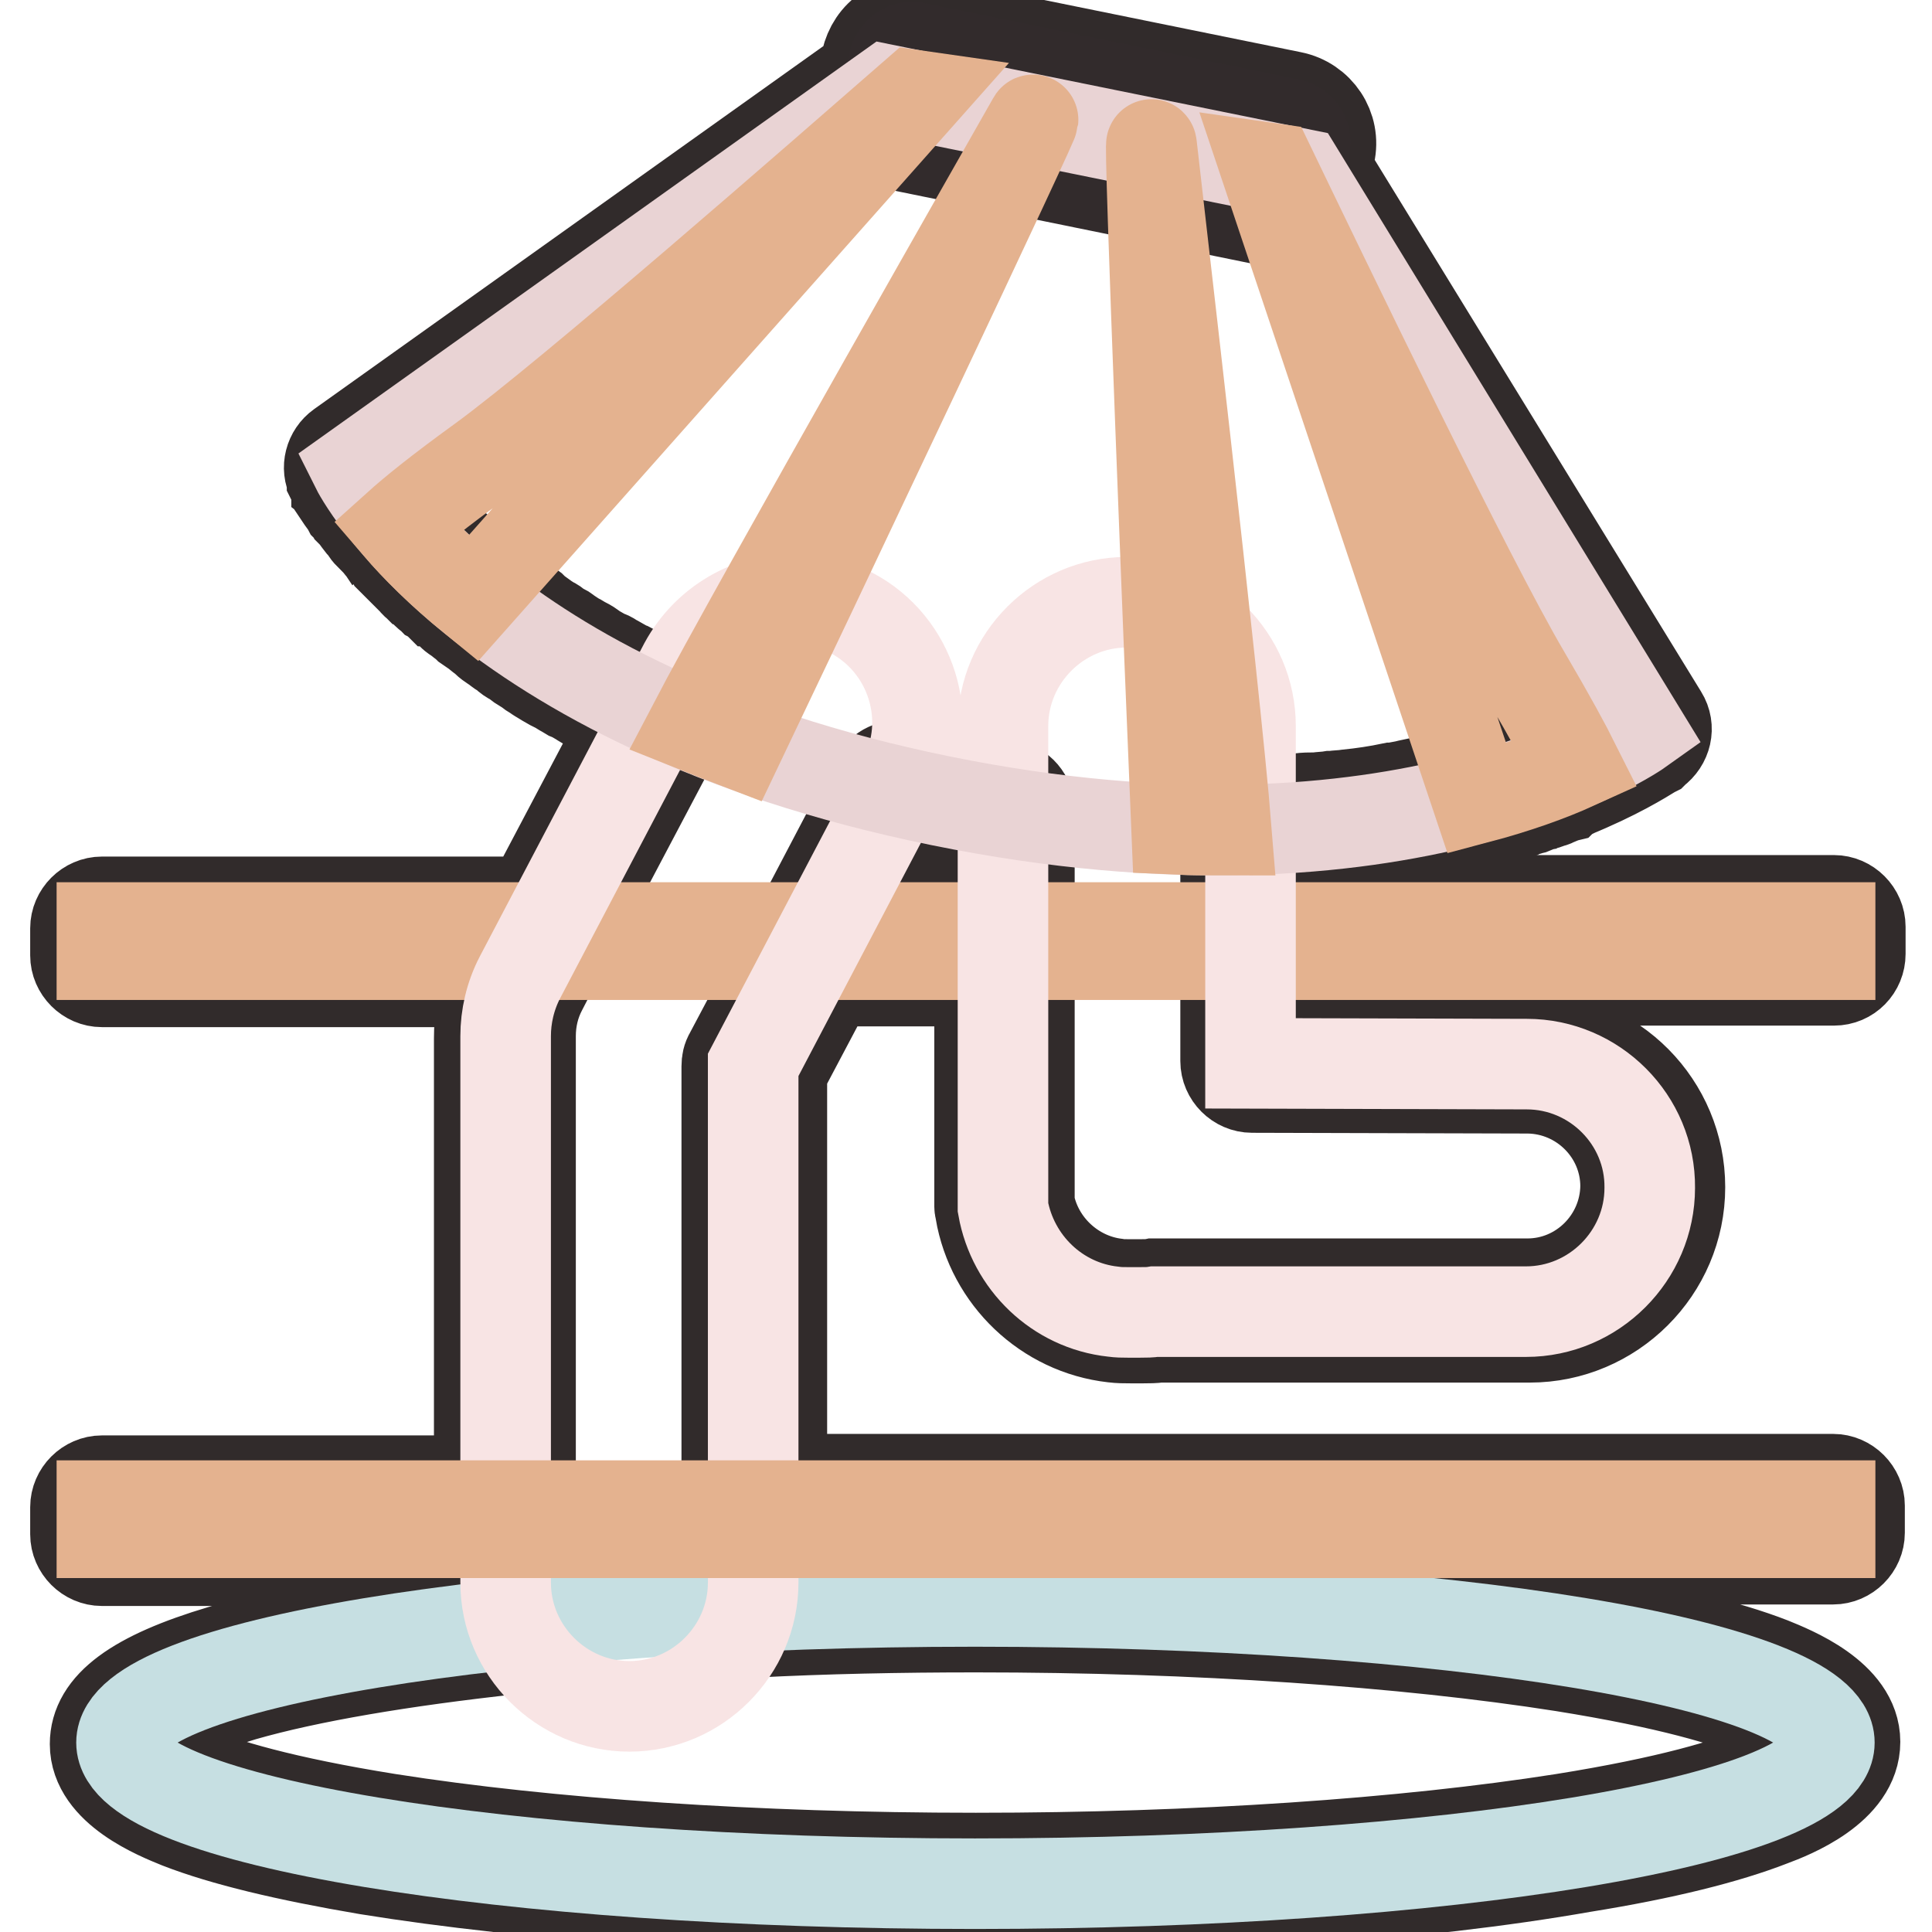
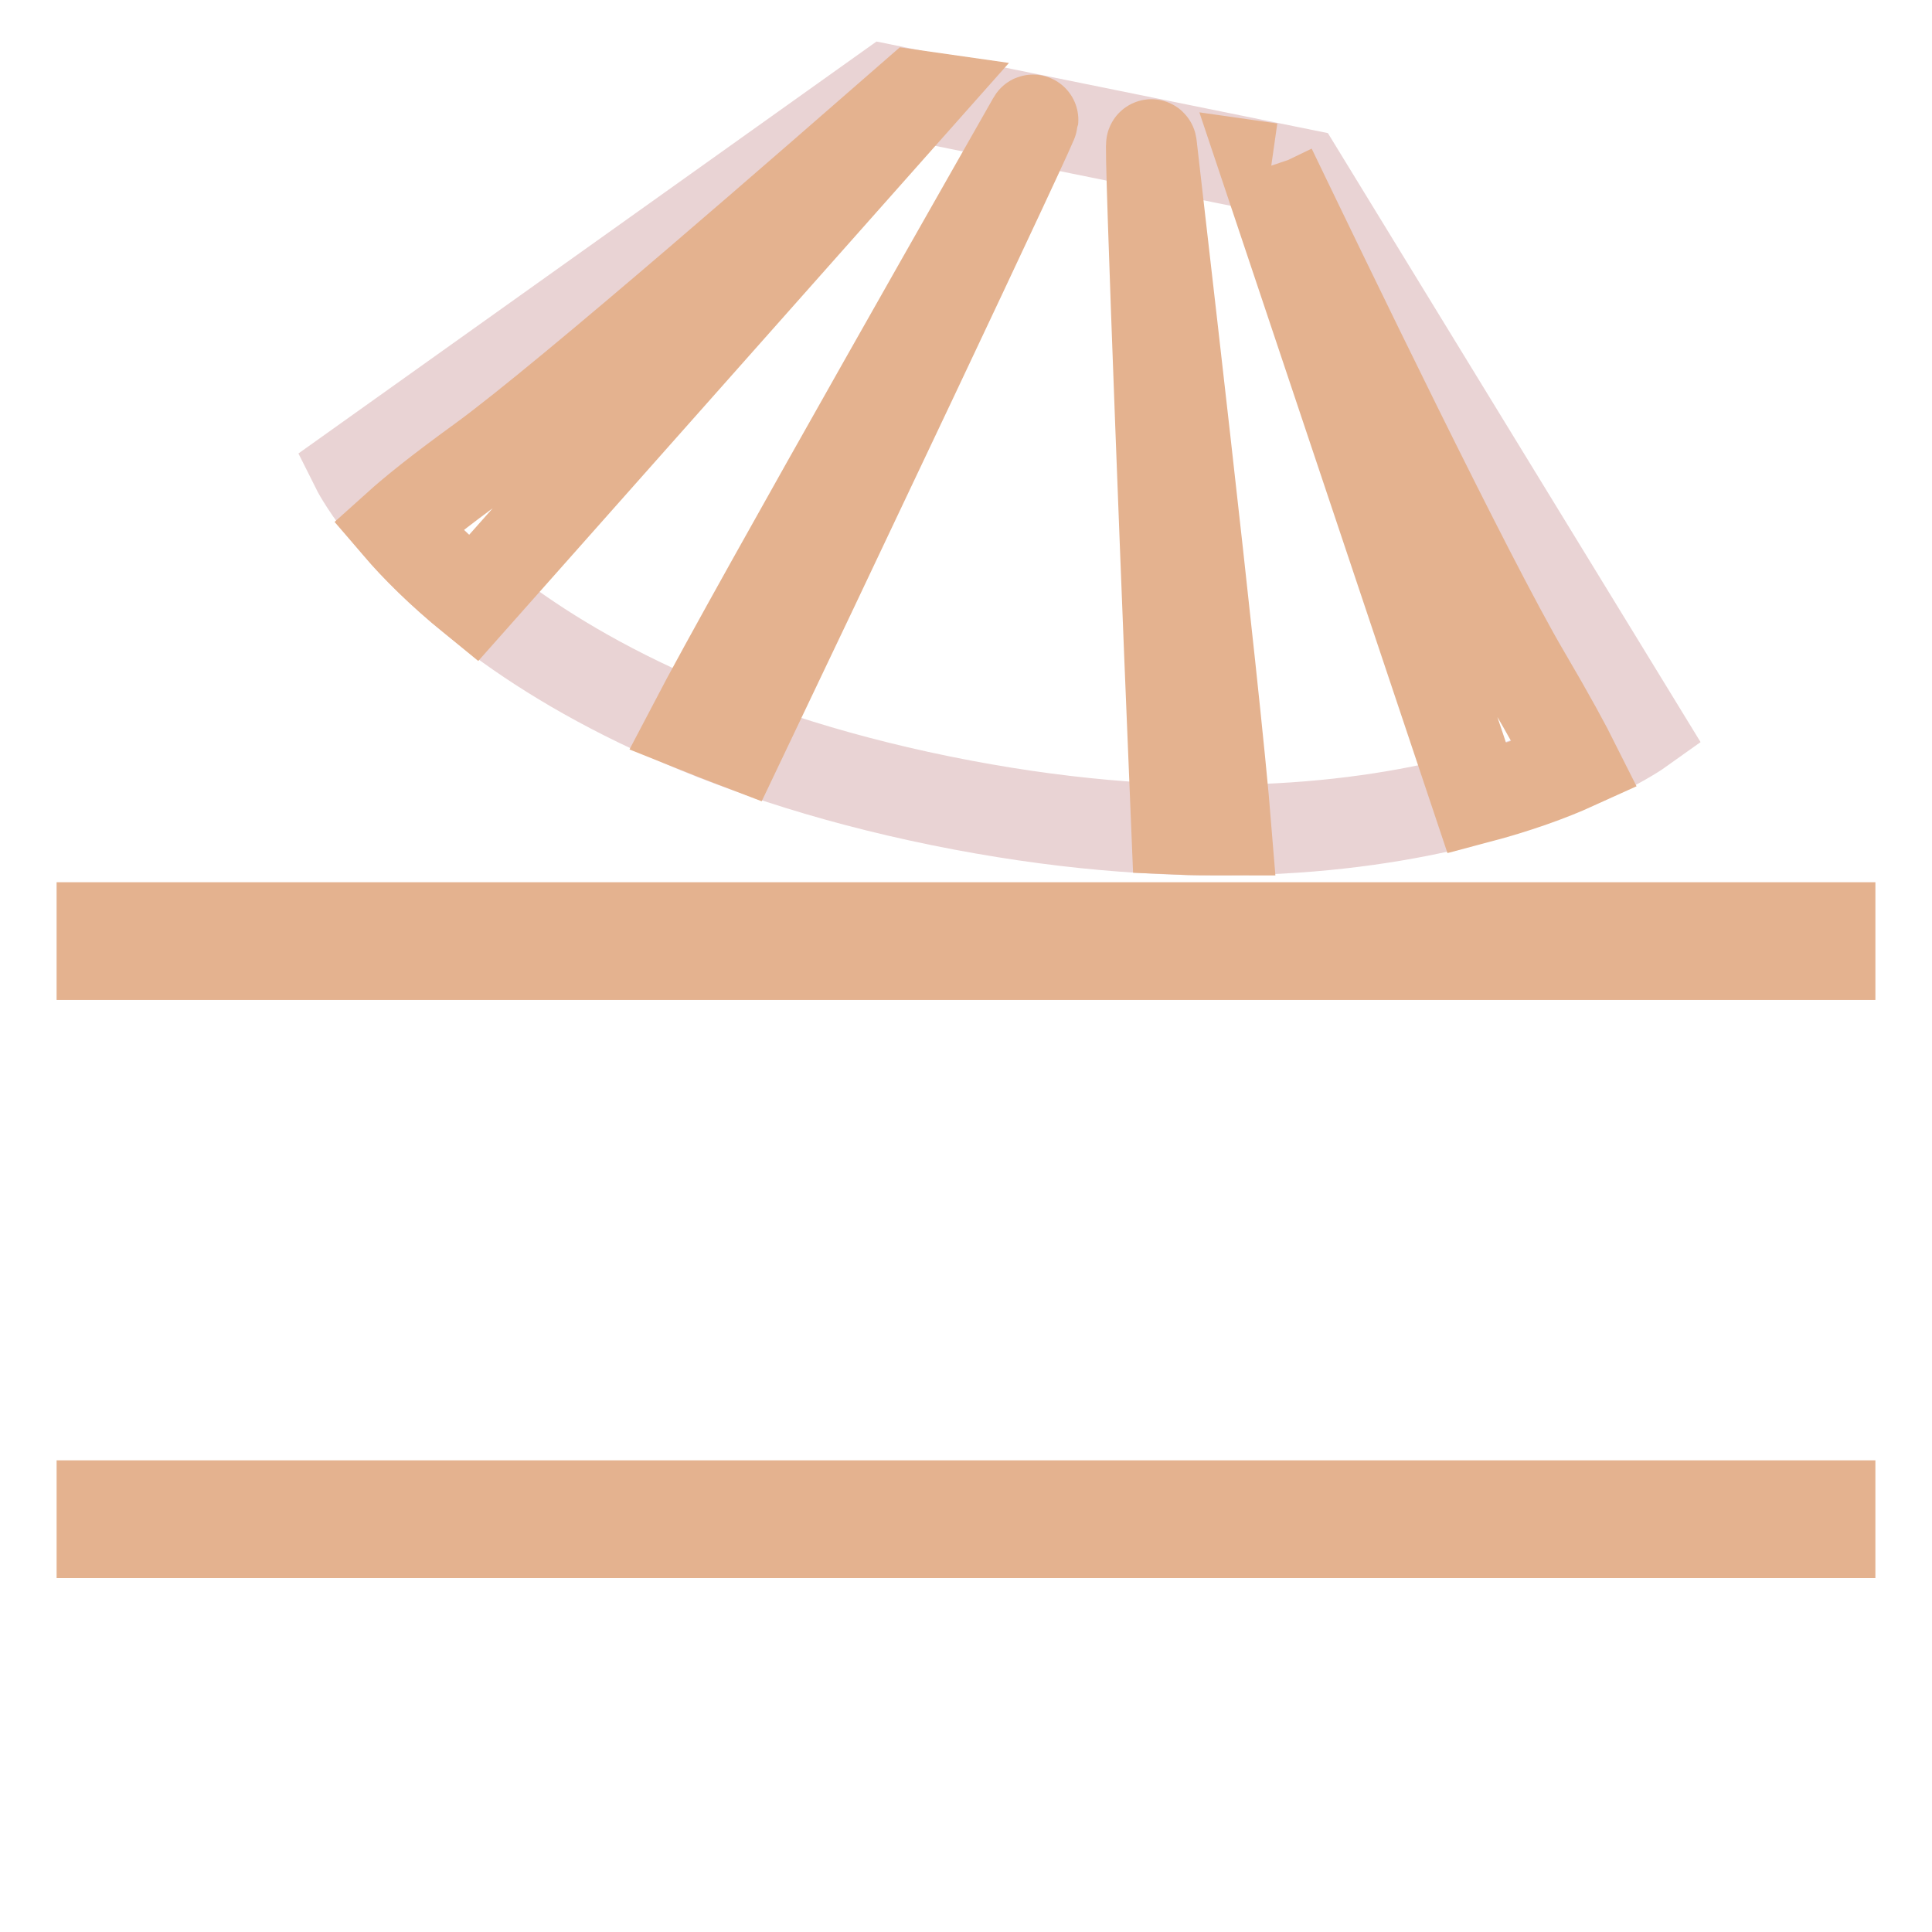
<svg xmlns="http://www.w3.org/2000/svg" version="1.1" x="0px" y="0px" viewBox="0 0 256 256" enable-background="new 0 0 256 256" xml:space="preserve">
  <g>
-     <path stroke-width="12" fill-opacity="0" stroke="#312b2b" d="M129.2,253.2c-30.4,0-59-2-80.6-5.5c-10.6-1.8-19-3.8-24.9-6.1c-2.7-1.1-11.1-4.4-11.1-10.5 c0-5.1,5.3-9,16.7-12.4c8.4-2.5,20.3-4.7,34.3-6.4c-0.1-0.8-0.1-1.5-0.1-2.3v-3.2h-50c-1.9,0-3.5-1.6-3.5-3.5v-3.6 c0-1.9,1.6-3.5,3.5-3.5h50v-58.6c0-2.6,0.4-5.1,1.3-7.5H13.5c-1.9,0-3.5-1.6-3.5-3.5v-3.6c0-1.9,1.6-3.5,3.5-3.5h56.8l12.4-23.5 c-0.1,0-0.1-0.1-0.2-0.1l-0.2-0.1c-0.6-0.3-1.2-0.6-1.8-0.9L80,94.6c-0.6-0.3-1.2-0.6-1.7-0.9l-0.2-0.1c-0.3-0.2-0.6-0.3-0.9-0.5 l-0.3-0.2c-0.5-0.3-1-0.6-1.5-0.8l-0.5-0.3c-0.4-0.2-0.8-0.5-1.2-0.7c-0.2-0.1-0.4-0.2-0.6-0.3l-0.7-0.4c-0.3-0.2-0.7-0.4-1-0.6 c-0.2-0.1-0.4-0.3-0.6-0.4c-0.2-0.1-0.5-0.3-0.7-0.5c-0.3-0.2-0.5-0.3-0.8-0.5c-0.2-0.1-0.5-0.3-0.7-0.5L68,87.5 c-0.4-0.2-0.7-0.4-1-0.7l-0.4-0.3c-0.4-0.2-0.7-0.5-1-0.7l-0.3-0.2c-0.3-0.2-0.6-0.4-0.9-0.7l-0.2-0.2c-0.4-0.3-0.7-0.5-1-0.8 l-0.3-0.2c-0.3-0.2-0.7-0.5-1-0.7l-0.2-0.2c-0.4-0.3-0.7-0.5-1-0.8l-0.2-0.1c-0.3-0.2-0.6-0.4-0.8-0.7l-0.4-0.3 c-0.2-0.2-0.4-0.4-0.7-0.5l-0.3-0.3c-0.3-0.3-0.6-0.5-0.9-0.8l-0.2-0.1c-0.2-0.2-0.5-0.4-0.7-0.6l-0.3-0.3 c-0.2-0.2-0.4-0.4-0.6-0.5l-0.3-0.3c-0.3-0.2-0.5-0.5-0.7-0.7l-0.2-0.2c-0.2-0.2-0.4-0.4-0.6-0.6l-0.3-0.3L53,75.2L52.8,75 c-0.2-0.2-0.4-0.4-0.7-0.7l-0.2-0.2c-0.1-0.2-0.3-0.3-0.4-0.5l-0.3-0.3c-0.1-0.1-0.2-0.3-0.4-0.4l-0.2-0.3 c-0.2-0.2-0.4-0.4-0.5-0.6c-0.3-0.3-0.5-0.6-0.7-0.9L49.1,71c-0.2-0.2-0.4-0.4-0.6-0.7l-0.1-0.2c-0.2-0.2-0.3-0.4-0.5-0.6l-0.1-0.1 c-0.4-0.5-0.7-1-1.1-1.4l-0.1-0.1l0,0c-0.1-0.2-0.3-0.4-0.4-0.5l-0.1-0.1c-0.1-0.2-0.2-0.3-0.3-0.5l-0.1-0.1 c-0.3-0.4-0.5-0.7-0.7-1l0-0.1c-0.1-0.1-0.2-0.3-0.2-0.4L44.8,65c-0.1-0.1-0.1-0.2-0.2-0.3l0-0.1c-0.1-0.3-0.3-0.5-0.4-0.6l0,0 L44,63.6c0,0,0,0,0,0l0-0.1c-0.8-1.5-0.3-3.4,1.1-4.4l69.3-49.4l0.4-1.7c0.4-1.7,1.3-3.1,2.8-4.1c1.4-1,3.2-1.3,4.9-1l48.7,9.9 c3.5,0.7,5.8,4.1,5,7.6l-0.4,1.9l44.5,72.5c1,1.6,0.5,3.6-1,4.7l0,0l0,0l-0.1,0.1l0,0l-0.2,0.1c-1.3,0.8-4.8,3-10.7,5.4l-0.1,0.1 c-0.2,0.1-0.4,0.2-0.7,0.3l-0.1,0.1c-0.4,0.1-0.8,0.3-1.3,0.5l-0.2,0.1c-0.2,0.1-0.4,0.1-0.6,0.2l-0.3,0.1 c-0.2,0.1-0.4,0.1-0.6,0.2h0c-0.5,0.1-0.9,0.3-1.4,0.5l-0.4,0.1c-0.2,0.1-0.4,0.1-0.6,0.2l-0.5,0.1c-0.3,0.1-0.7,0.2-1,0.3 l-0.6,0.2l-0.6,0.2l-0.6,0.2l-0.6,0.2c-0.3,0.1-0.7,0.2-1,0.3c-1.1,0.3-2.3,0.6-3.4,0.9l-0.2,0.1c-0.5,0.1-1,0.2-1.5,0.3l-0.4,0.1 c-0.5,0.1-0.9,0.2-1.4,0.3l-0.4,0.1c-0.5,0.1-1,0.2-1.5,0.3l-0.4,0.1c-0.6,0.1-1.1,0.2-1.7,0.3l-0.2,0c-2,0.4-4.1,0.7-6.3,0.9h0 c-0.7,0.1-1.4,0.2-2.1,0.2l-0.2,0c-0.7,0.1-1.3,0.1-2,0.2l-0.2,0c-0.7,0.1-1.4,0.1-2.1,0.2h-0.2c-1.1,0.1-2.1,0.1-3.3,0.2v6.1h73.4 c1.9,0,3.5,1.6,3.5,3.5v3.6c0,1.9-1.5,3.5-3.5,3.5h-73.4v7.4l33.2,0.1c11,0,19.8,9,19.8,19.9c0,11-9,19.9-19.9,19.9h-49.1 c-0.7,0.1-1.4,0.1-2.1,0.1h-1.7c-0.8,0-1.5,0-2.3-0.1h0c-8.9-1-16.1-7.9-17.6-16.7c0-0.2-0.1-0.4-0.1-0.6V130h-19.8l-6.4,12.1v53.9 h139.3c1.9,0,3.5,1.6,3.5,3.5v3.6c0,1.9-1.6,3.5-3.5,3.5H103.2v2.6c8.5-0.3,17.2-0.5,26-0.5c30.4,0,59,2,80.6,5.5 c10.6,1.8,19,3.8,24.9,6.1c2.7,1.1,11.1,4.4,11.1,10.5c0,6.2-8.4,9.5-11.1,10.5c-5.9,2.3-14.3,4.4-24.9,6.1 C188.2,251.2,159.6,253.2,129.2,253.2L129.2,253.2z M19.6,230.9c0.3,0.6,3.8,5.6,31.9,10.1c21,3.3,48.6,5.2,77.8,5.2 s56.8-1.9,77.8-5.2c28.1-4.5,31.6-9.5,31.9-10.1c-0.3-0.6-3.8-5.6-31.9-10.1c-21-3.3-48.6-5.2-77.8-5.2c-10,0-20,0.2-29.6,0.7 c-1,0.1-2.1-0.4-2.8-1.2c-0.7-0.8-1-1.9-0.8-2.9c0.1-0.8,0.2-1.6,0.2-2.4v-6.7c0-0.7,0.2-1.3,0.5-1.8c-0.3-0.5-0.5-1.2-0.5-1.8 v-58.2c0-0.6,0.1-1.1,0.4-1.6l7.8-14.7c0.4-0.7,0.9-1.2,1.6-1.5c-0.1-0.7,0-1.5,0.4-2.1l9.5-18.1c0.7-1.4,2.3-2.1,3.8-1.8l0.1,0 c0.8,0.2,1.6,0.4,2.4,0.5l0.6,0.1c0.8,0.2,1.6,0.4,2.5,0.5c0.9,0.2,1.7,0.3,2.5,0.5l0.7,0.1c0.6,0.1,1.3,0.2,1.9,0.3l0.7,0.1 c0.8,0.1,1.6,0.3,2.3,0.4c1.7,0.3,2.9,1.7,2.9,3.4v15.3c0,0.7-0.2,1.3-0.5,1.8c0.3,0.5,0.5,1.2,0.5,1.8v33.1 c1.1,5.6,5.8,10,11.5,10.7c0.5,0.1,1,0.1,1.6,0.1h1.7c0.5,0,1.1,0,1.6-0.1c0.1,0,0.3,0,0.4,0h49.2c7.1,0,12.9-5.8,13-12.9 c0-7.1-5.8-12.9-12.9-13l-36.6-0.1c-1.9,0-3.5-1.6-3.5-3.5v-14.4c0-0.7,0.2-1.3,0.5-1.8c-0.3-0.5-0.5-1.2-0.5-1.8v-13 c0-1.9,1.5-3.4,3.4-3.5c2.1-0.1,4.2-0.2,6.3-0.3h0.1c0.7-0.1,1.3-0.1,2-0.1l0.2,0c0.7-0.1,1.3-0.1,1.9-0.2l0.2,0 c0.7-0.1,1.4-0.1,2-0.2h0c2-0.2,4-0.5,5.9-0.9l0.2,0c0.5-0.1,1.1-0.2,1.6-0.3l0.4-0.1c0.5-0.1,0.9-0.2,1.4-0.3l0.4-0.1 c0.4-0.1,0.9-0.2,1.3-0.3l0.4-0.1c0.5-0.1,0.9-0.2,1.4-0.3l0.2-0.1c1.1-0.3,2.2-0.5,3.2-0.8c0.3-0.1,0.7-0.2,1-0.3 c0.2-0.1,0.4-0.1,0.6-0.2l0.5-0.1c0.2-0.1,0.4-0.1,0.6-0.2l0.5-0.1c0.3-0.1,0.6-0.2,1-0.3l0.4-0.1c0.2-0.1,0.4-0.1,0.6-0.2l0.4-0.1 c0.4-0.1,0.9-0.3,1.3-0.4h0c0.2-0.1,0.4-0.1,0.6-0.2l0.3-0.1c0.2-0.1,0.4-0.1,0.6-0.2l0.2-0.1c0.4-0.1,0.8-0.3,1.2-0.4l0.1,0 c0.2-0.1,0.4-0.1,0.6-0.2l0.1-0.1c3-1.2,5.3-2.4,7-3.3l-43.3-70.7c-0.4-0.7-0.6-1.6-0.4-2.5l0.6-2.7l-47.8-9.7l-0.6,2.7 c-0.2,0.9-0.7,1.7-1.5,2.2c-0.2,0.1-0.4,0.2-0.6,0.3L51.8,62.9c0.1,0.1,0.1,0.1,0.2,0.2l0.1,0.1c0.1,0.1,0.2,0.3,0.3,0.5l0.1,0.1 c0.3,0.4,0.6,0.8,1,1.3l0.1,0.1c0.1,0.2,0.3,0.4,0.4,0.5l0.1,0.2c0.1,0.2,0.3,0.4,0.5,0.6l0.1,0.1c0.2,0.3,0.4,0.5,0.7,0.8 c0.1,0.2,0.3,0.4,0.5,0.5l0.2,0.2c0.1,0.1,0.2,0.2,0.3,0.4l0.2,0.3c0.1,0.1,0.3,0.3,0.4,0.4l0.2,0.2c0.2,0.2,0.4,0.4,0.6,0.6 l0.2,0.2c0.1,0.1,0.3,0.3,0.4,0.4l0.3,0.3c0.2,0.2,0.4,0.4,0.5,0.5l0.2,0.2c0.2,0.2,0.4,0.4,0.7,0.7l0.3,0.2 c0.2,0.1,0.3,0.3,0.5,0.5l0.3,0.3c0.2,0.2,0.4,0.4,0.6,0.6l0.2,0.1l0.8,0.7l0.3,0.2c0.2,0.2,0.4,0.3,0.6,0.5l0.3,0.3 c0.2,0.2,0.5,0.4,0.8,0.6l0.1,0.1c0.3,0.2,0.6,0.5,0.9,0.7l0.2,0.2c0.3,0.2,0.6,0.5,0.9,0.7l0.3,0.2c0.3,0.2,0.6,0.5,1,0.7l0.2,0.1 c0.3,0.2,0.6,0.4,0.8,0.6l0.3,0.2c0.3,0.2,0.6,0.4,1,0.7L71,81c0.3,0.2,0.6,0.4,1,0.7l0.4,0.3c0.2,0.1,0.5,0.3,0.7,0.4 c0.2,0.1,0.5,0.3,0.7,0.5c0.2,0.1,0.4,0.3,0.7,0.4c0.2,0.1,0.4,0.2,0.6,0.4c0.3,0.2,0.6,0.4,0.9,0.6c0.2,0.1,0.4,0.3,0.7,0.4 l0.5,0.3c0.4,0.2,0.8,0.4,1.2,0.7l0.4,0.3l1.4,0.8l0.3,0.1c0.3,0.1,0.6,0.3,0.9,0.5l0.2,0.1c0.5,0.3,1.1,0.6,1.6,0.9l0.3,0.1 c0.6,0.3,1.1,0.6,1.7,0.9l0.2,0.1c1,0.5,2,1,3.1,1.5l0.3,0.1c0.9,0.4,1.6,1.1,1.9,2c0.3,0.9,0.2,1.9-0.2,2.7l-15.1,28.6 c-0.4,0.7-0.9,1.2-1.6,1.5c0.1,0.7,0,1.5-0.4,2.1l-1.6,3.1c-1,1.9-1.5,4-1.5,6.2v62.1c0,0.7-0.2,1.3-0.5,1.8 c0.3,0.5,0.5,1.2,0.5,1.8v6.7c0,1.4,0.2,2.8,0.7,4.2c0.4,1,0.2,2.1-0.4,3s-1.5,1.5-2.6,1.6c-14.7,1.6-27.1,3.7-35.8,6.2 C21.5,227.9,19.8,230.6,19.6,230.9z M115.2,119.4h14.2v-8.9l-0.2,0c-0.6-0.1-1.3-0.2-1.9-0.4l-0.8-0.1c-0.9-0.2-1.8-0.3-2.6-0.5 c-0.9-0.2-1.7-0.4-2.6-0.5l-0.5-0.1L115.2,119.4z M50.3,60.4C50.3,60.4,50.3,60.4,50.3,60.4z" />
-     <path stroke-width="12" fill-opacity="0" stroke="#c6dfe2" d="M16.1,230.9c0,10.3,50.6,18.7,113.1,18.7c62.5,0,113.2-8.4,113.2-18.7c0,0,0,0,0,0 c0-10.3-50.7-18.7-113.2-18.7C66.7,212.2,16.1,220.6,16.1,230.9L16.1,230.9z" />
    <path stroke-width="12" fill-opacity="0" stroke="#e4b28f" d="M13.5,122.9h229v3.6h-229V122.9z" />
-     <path stroke-width="12" fill-opacity="0" stroke="#f8e4e4" d="M112.8,81.2c-2.4-1.3-5-1.9-7.5-1.9c-5.9,0-11.6,3.2-14.6,8.7l-21.8,41.5c-1.3,2.5-1.9,5.2-1.9,7.8v72.4 c0,9,7.4,16.4,16.4,16.4c9,0,16.4-7.4,16.4-16.4v-68.6l19.9-37.9C123.9,95.4,120.8,85.4,112.8,81.2z M202.3,141l-36.6-0.1V96.2 c0-9-7.4-16.4-16.4-16.4c-9,0-16.4,7.4-16.4,16.4V160c1.3,7.3,7.2,13,14.6,13.8c0.7,0.1,1.3,0.1,1.9,0.1h1.7c0.7,0,1.3,0,1.9-0.1 h49.2c9,0,16.4-7.4,16.4-16.4C218.7,148.4,211.3,141,202.3,141L202.3,141z" />
-     <path stroke-width="12" fill-opacity="0" stroke="#322b2c" d="M168.3,29.3l-49.5-10.1c-1.4-0.3-2.3-1.6-2-3l1.6-7.9c0.3-1.4,1.6-2.3,3-2l49.5,10.1c1.4,0.3,2.3,1.6,2,3 l-1.6,7.9C171,28.7,169.7,29.6,168.3,29.3z" />
    <path stroke-width="12" fill-opacity="0" stroke="#e9d3d4" d="M217.3,96.7c0,0-30.8,22-92.7,9.4C62.9,93.5,47.2,62,47.2,62l70.3-50.1L172.2,23L217.3,96.7z" />
-     <path stroke-width="12" fill-opacity="0" stroke="#e4b28f" d="M121.1,12.6C109.4,22.8,75.6,52.4,63.8,61c-5.8,4.2-9.1,6.9-11.1,8.7c2.4,2.8,5.7,6.1,10,9.6l59.1-66.6 L121.1,12.6z M136.8,16c-0.6,1.1-36.8,64.5-45,80.2c2,0.8,4,1.6,6.1,2.4C105.6,82.5,138.8,12.5,136.8,16z M168.4,22.3l-0.7-0.1 l28,83.6c5.3-1.4,9.7-3,13-4.5c-1.2-2.4-3.2-6.1-6.6-11.9C194.6,76.7,175.1,36.2,168.4,22.3z M155.9,109.9c2.2,0.1,4.4,0.1,6.6,0.1 c-1.5-18.8-9.8-89.5-9.9-90.7C152.1,15.3,155.1,91,155.9,109.9z M13.5,199.5h229v3.6h-229V199.5z" />
+     <path stroke-width="12" fill-opacity="0" stroke="#e4b28f" d="M121.1,12.6C109.4,22.8,75.6,52.4,63.8,61c-5.8,4.2-9.1,6.9-11.1,8.7c2.4,2.8,5.7,6.1,10,9.6l59.1-66.6 L121.1,12.6z M136.8,16c-0.6,1.1-36.8,64.5-45,80.2c2,0.8,4,1.6,6.1,2.4C105.6,82.5,138.8,12.5,136.8,16z M168.4,22.3l-0.7-0.1 l28,83.6c5.3-1.4,9.7-3,13-4.5c-1.2-2.4-3.2-6.1-6.6-11.9C194.6,76.7,175.1,36.2,168.4,22.3M155.9,109.9c2.2,0.1,4.4,0.1,6.6,0.1 c-1.5-18.8-9.8-89.5-9.9-90.7C152.1,15.3,155.1,91,155.9,109.9z M13.5,199.5h229v3.6h-229V199.5z" />
  </g>
</svg>